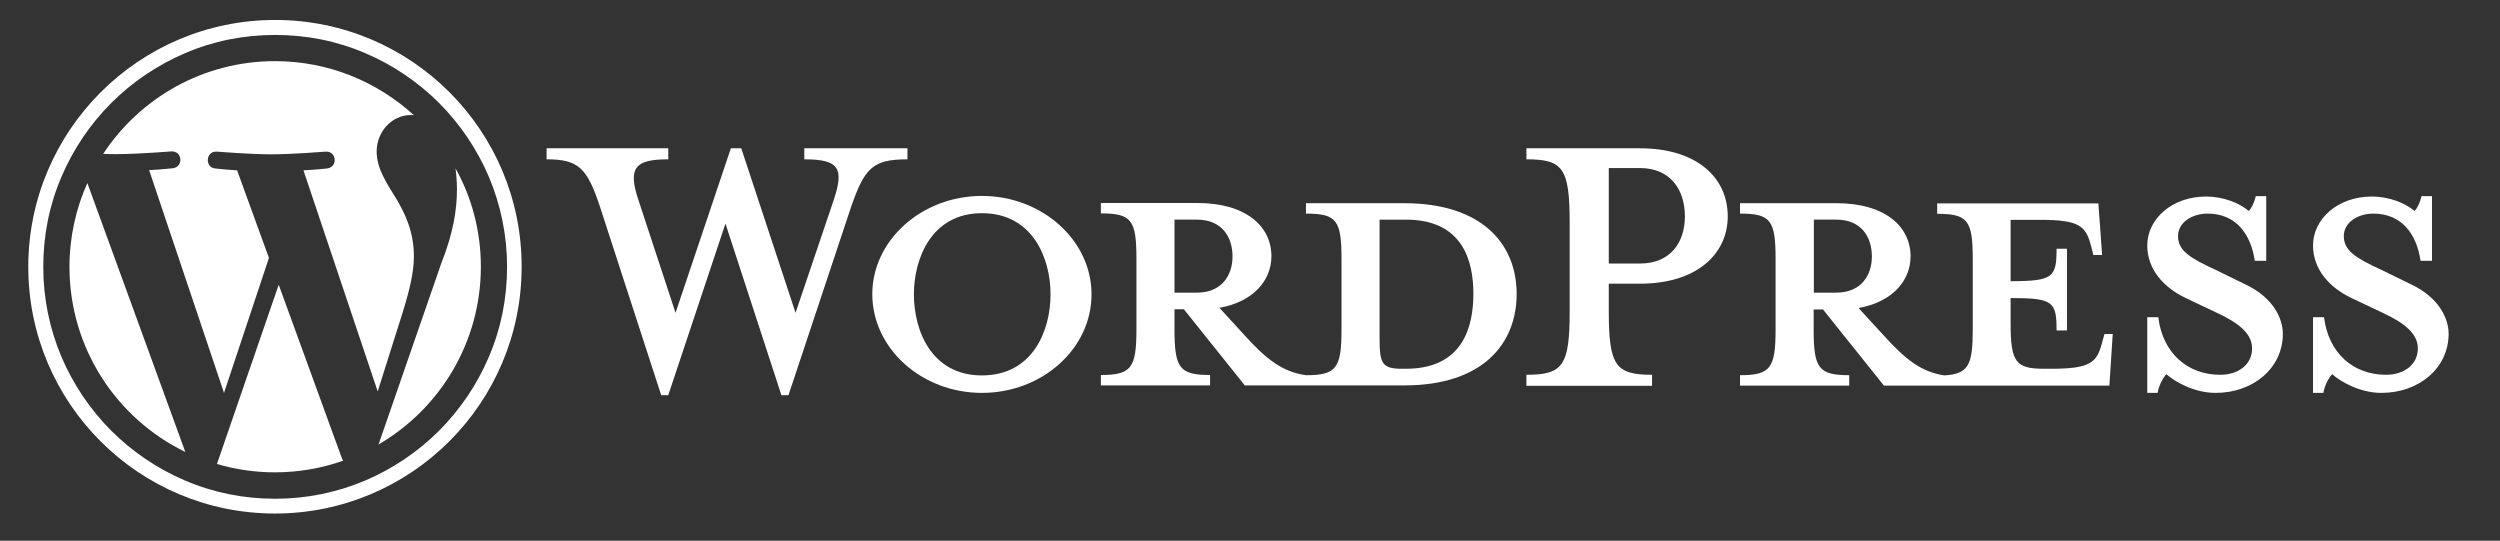
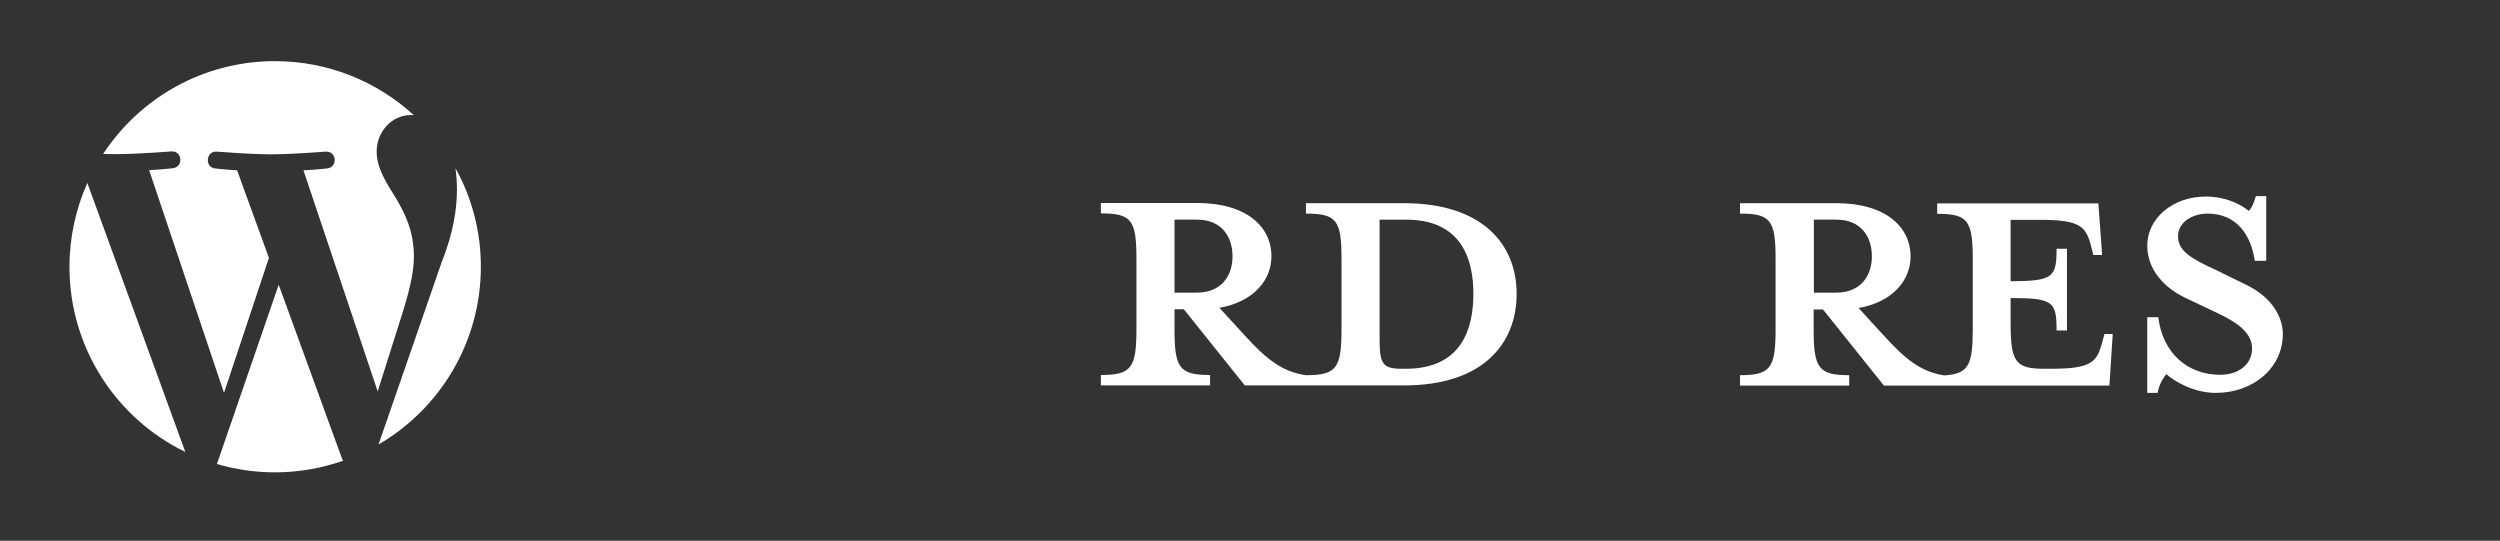
<svg xmlns="http://www.w3.org/2000/svg" version="1.1" id="WordPress" x="0px" y="0px" viewBox="0 0 1202 260" style="enable-background:new 0 0 1202 260;" xml:space="preserve">
  <rect x="0" y="0" width="1202" height="260" fill="#333333" stroke="none" />
  <style type="text/css">
	.st0{fill:#FFFFFF;}
</style>
  <g id="Logotype">
    <g id="Wordmark">
      <path class="st0" d="M675.1,97.7h-47.2v5c14.8,0,17.1,3.2,17.1,21.9v33.7c0,18.7-2.4,22.1-17.1,22.1c-11.3-1.6-19-7.6-29.5-19.2    l-12.1-13.2c16.3-2.9,25-13.2,25-24.8c0-14.5-12.4-25.6-35.6-25.6h-46.4v5c14.8,0,17.1,3.2,17.1,21.9v33.7    c0,18.7-2.4,22.1-17.1,22.1v5h52.5v-5c-14.8,0-17.1-3.4-17.1-22.1v-9.5h4.5l29.3,36.6h76.7c37.7,0,54-20,54-44    C729.2,117.5,712.8,97.7,675.1,97.7z M564.7,140.7v-35.1h10.8c11.9,0,17.1,8.2,17.1,17.7c0,9.2-5.3,17.4-17.1,17.4H564.7z     M675.9,177.3h-1.8c-9.5,0-10.8-2.4-10.8-14.5v-57.2c0,0,11.6,0,12.7,0c27.4,0,32.4,20,32.4,35.6    C708.4,157.3,703.3,177.3,675.9,177.3z" />
-       <path class="st0" d="M382.5,150.4l18.2-53.8c5.3-15.6,2.9-20-14-20v-5.3h49.6v5.3c-16.6,0-20.6,4-27.2,23.2L379.1,190h-3.4    l-26.9-82.5L321.3,190h-3.4l-29.3-90.2c-6.3-19.2-10.5-23.2-25.8-23.2v-5.3h58.5v5.3c-15.6,0-19.8,3.7-14.2,20l17.7,53.8    l26.6-79.1h5L382.5,150.4z" />
-       <path class="st0" d="M472.1,188.9c-29,0-52.7-21.4-52.7-47.5c0-25.8,23.7-47.2,52.7-47.2c29,0,52.7,21.4,52.7,47.2    C524.9,167.6,501.1,188.9,472.1,188.9z M472.1,102.5c-24.3,0-32.7,21.9-32.7,39c0,17.4,8.4,39,32.7,39c24.5,0,33-21.6,33-39    C505.1,124.3,496.6,102.5,472.1,102.5z" />
-       <path class="st0" d="M794.3,180.2v5.3h-60.4v-5.3c17.7,0,20.8-4.5,20.8-30.8v-42.2c0-26.4-3.2-30.6-20.8-30.6v-5.3h54.6    c27.2,0,42.2,14,42.2,32.7c0,18.2-15,32.4-42.2,32.4h-15v12.9C773.5,175.7,776.6,180.2,794.3,180.2z M788.5,80.8h-15v45.9h15    c14.8,0,21.6-10.3,21.6-22.7C810.1,91.4,803.3,80.8,788.5,80.8z" />
      <path class="st0" d="M1011.8,160.7l-1.3,4.7c-2.4,8.7-5.3,11.9-24,11.9h-3.7c-13.7,0-16.1-3.2-16.1-21.9v-12.1    c20.6,0,22.1,1.8,22.1,15.6h5v-39.3h-5c0,13.7-1.6,15.6-22.1,15.6v-29.5h14.5c18.7,0,21.6,3.2,24,11.9l1.3,5h4.2l-1.8-24.8h-77.5    v5c14.8,0,17.1,3.2,17.1,21.9v33.7c0,17.1-2,21.4-13.7,22.1c-11.1-1.7-18.7-7.7-29.1-19.2l-12.1-13.2c16.3-2.9,25-13.2,25-24.8    c0-14.5-12.4-25.6-35.6-25.6h-46.4v5c14.8,0,17.1,3.2,17.1,21.9v33.7c0,18.7-2.4,22.1-17.1,22.1v5h52.5v-5    c-14.8,0-17.1-3.4-17.1-22.1v-9.5h4.5l29.3,36.6h108.4l1.6-24.8H1011.8z M872.1,140.7v-35.1h10.8c11.9,0,17.1,8.2,17.1,17.7    c0,9.2-5.3,17.4-17.1,17.4H872.1z" />
      <path class="st0" d="M1065.3,188.9c-10.5,0-19.8-5.5-23.7-9c-1.3,1.3-3.7,5.3-4.2,9h-5v-36.4h5.3c2.1,17.4,14.2,27.7,29.8,27.7    c8.4,0,15.3-4.7,15.3-12.7c0-6.9-6.1-12.1-16.9-17.1l-15-7.1c-10.5-5-18.5-13.7-18.5-25.3c0-12.7,11.9-23.5,28.2-23.5    c8.7,0,16.1,3.2,20.6,6.9c1.3-1.1,2.6-4,3.4-7.1h5v31.1h-5.5c-1.8-12.4-8.7-22.7-22.7-22.7c-7.4,0-14.2,4.2-14.2,10.8    c0,6.9,5.5,10.5,18.2,16.3l14.5,7.1c12.7,6.1,17.7,15.8,17.7,23.7C1097.5,177.3,1083,188.9,1065.3,188.9z" />
-       <path class="st0" d="M1145,188.9c-10.5,0-19.8-5.5-23.7-9c-1.3,1.3-3.7,5.3-4.2,9h-5v-36.4h5.3c2.1,17.4,14.2,27.7,29.8,27.7    c8.4,0,15.3-4.7,15.3-12.7c0-6.9-6.1-12.1-16.9-17.1l-15-7.1c-10.5-5-18.5-13.7-18.5-25.3c0-12.7,11.9-23.5,28.2-23.5    c8.7,0,16.1,3.2,20.6,6.9c1.3-1.1,2.6-4,3.4-7.1h5v31.1h-5.5c-1.8-12.4-8.7-22.7-22.7-22.7c-7.4,0-14.2,4.2-14.2,10.8    c0,6.9,5.5,10.5,18.2,16.3l14.5,7.1c12.7,6.1,17.7,15.8,17.7,23.7C1177.2,177.3,1162.7,188.9,1145,188.9z" />
    </g>
    <g id="W_Mark">
-       <path class="st0" d="M132.3,16.8c15.1,0,29.7,2.9,43.4,8.8c6.6,2.8,13,6.3,18.9,10.3c5.9,4,11.5,8.6,16.5,13.6    c5,5,9.6,10.6,13.6,16.5c4,6,7.5,12.3,10.3,18.9c5.8,13.7,8.8,28.3,8.8,43.4c0,15.1-2.9,29.7-8.8,43.4c-2.8,6.6-6.3,13-10.3,18.9    c-4,5.9-8.6,11.5-13.6,16.5c-5,5-10.6,9.6-16.5,13.6c-6,4-12.3,7.5-18.9,10.3c-13.7,5.8-28.3,8.8-43.4,8.8    c-15.1,0-29.7-2.9-43.4-8.8c-6.6-2.8-13-6.3-18.9-10.3c-5.9-4-11.5-8.6-16.5-13.6c-5-5-9.6-10.6-13.6-16.5    c-4-6-7.5-12.3-10.3-18.9c-5.8-13.7-8.8-28.3-8.8-43.4c0-15.1,2.9-29.7,8.8-43.4c2.8-6.6,6.3-13,10.3-18.9    c4-5.9,8.6-11.5,13.6-16.5c5-5,10.6-9.6,16.5-13.6c6-4,12.3-7.5,18.9-10.3C102.6,19.7,117.2,16.8,132.3,16.8 M132.3,9.6    C66.8,9.6,13.6,62.8,13.6,128.3c0,65.5,53.1,118.6,118.6,118.6c65.5,0,118.6-53.1,118.6-118.6C250.9,62.8,197.8,9.6,132.3,9.6    L132.3,9.6z" />
      <path class="st0" d="M33.4,128.3c0,39.1,22.7,73,55.7,89L42,88C36.5,100.3,33.4,114,33.4,128.3z M199,123.3    c0-12.2-4.4-20.7-8.2-27.3c-5-8.1-9.7-15-9.7-23.2c0-9.1,6.9-17.5,16.6-17.5c0.4,0,0.9,0.1,1.3,0.1c-17.6-16.1-41-26-66.8-26    c-34.5,0-64.9,17.7-82.6,44.6c2.3,0.1,4.5,0.1,6.4,0.1c10.3,0,26.4-1.3,26.4-1.3c5.3-0.3,6,7.5,0.6,8.1c0,0-5.4,0.6-11.3,0.9    l36,107.1l21.6-64.9L114,81.9c-5.3-0.3-10.4-0.9-10.4-0.9c-5.3-0.3-4.7-8.5,0.6-8.1c0,0,16.3,1.3,26,1.3c10.3,0,26.4-1.3,26.4-1.3    c5.3-0.3,6,7.5,0.6,8.1c0,0-5.4,0.6-11.3,0.9l35.7,106.3l10.2-32.3C196.4,141.8,199,131.8,199,123.3z M134,136.9l-29.7,86.2    c8.9,2.6,18.2,4,27.9,4c11.5,0,22.6-2,32.8-5.6c-0.3-0.4-0.5-0.9-0.7-1.4L134,136.9z M219,80.9c0.4,3.1,0.7,6.5,0.7,10.2    c0,10-1.9,21.3-7.5,35.4L182,213.7c29.4-17.1,49.2-49,49.2-85.5C231.2,111.1,226.8,94.9,219,80.9z" />
    </g>
  </g>
  <g>
</g>
  <g>
</g>
  <g>
</g>
  <g>
</g>
  <g>
</g>
  <g>
</g>
  <g>
</g>
  <g>
</g>
  <g>
</g>
  <g>
</g>
  <g>
</g>
  <g>
</g>
  <g>
</g>
  <g>
</g>
  <g>
</g>
</svg>